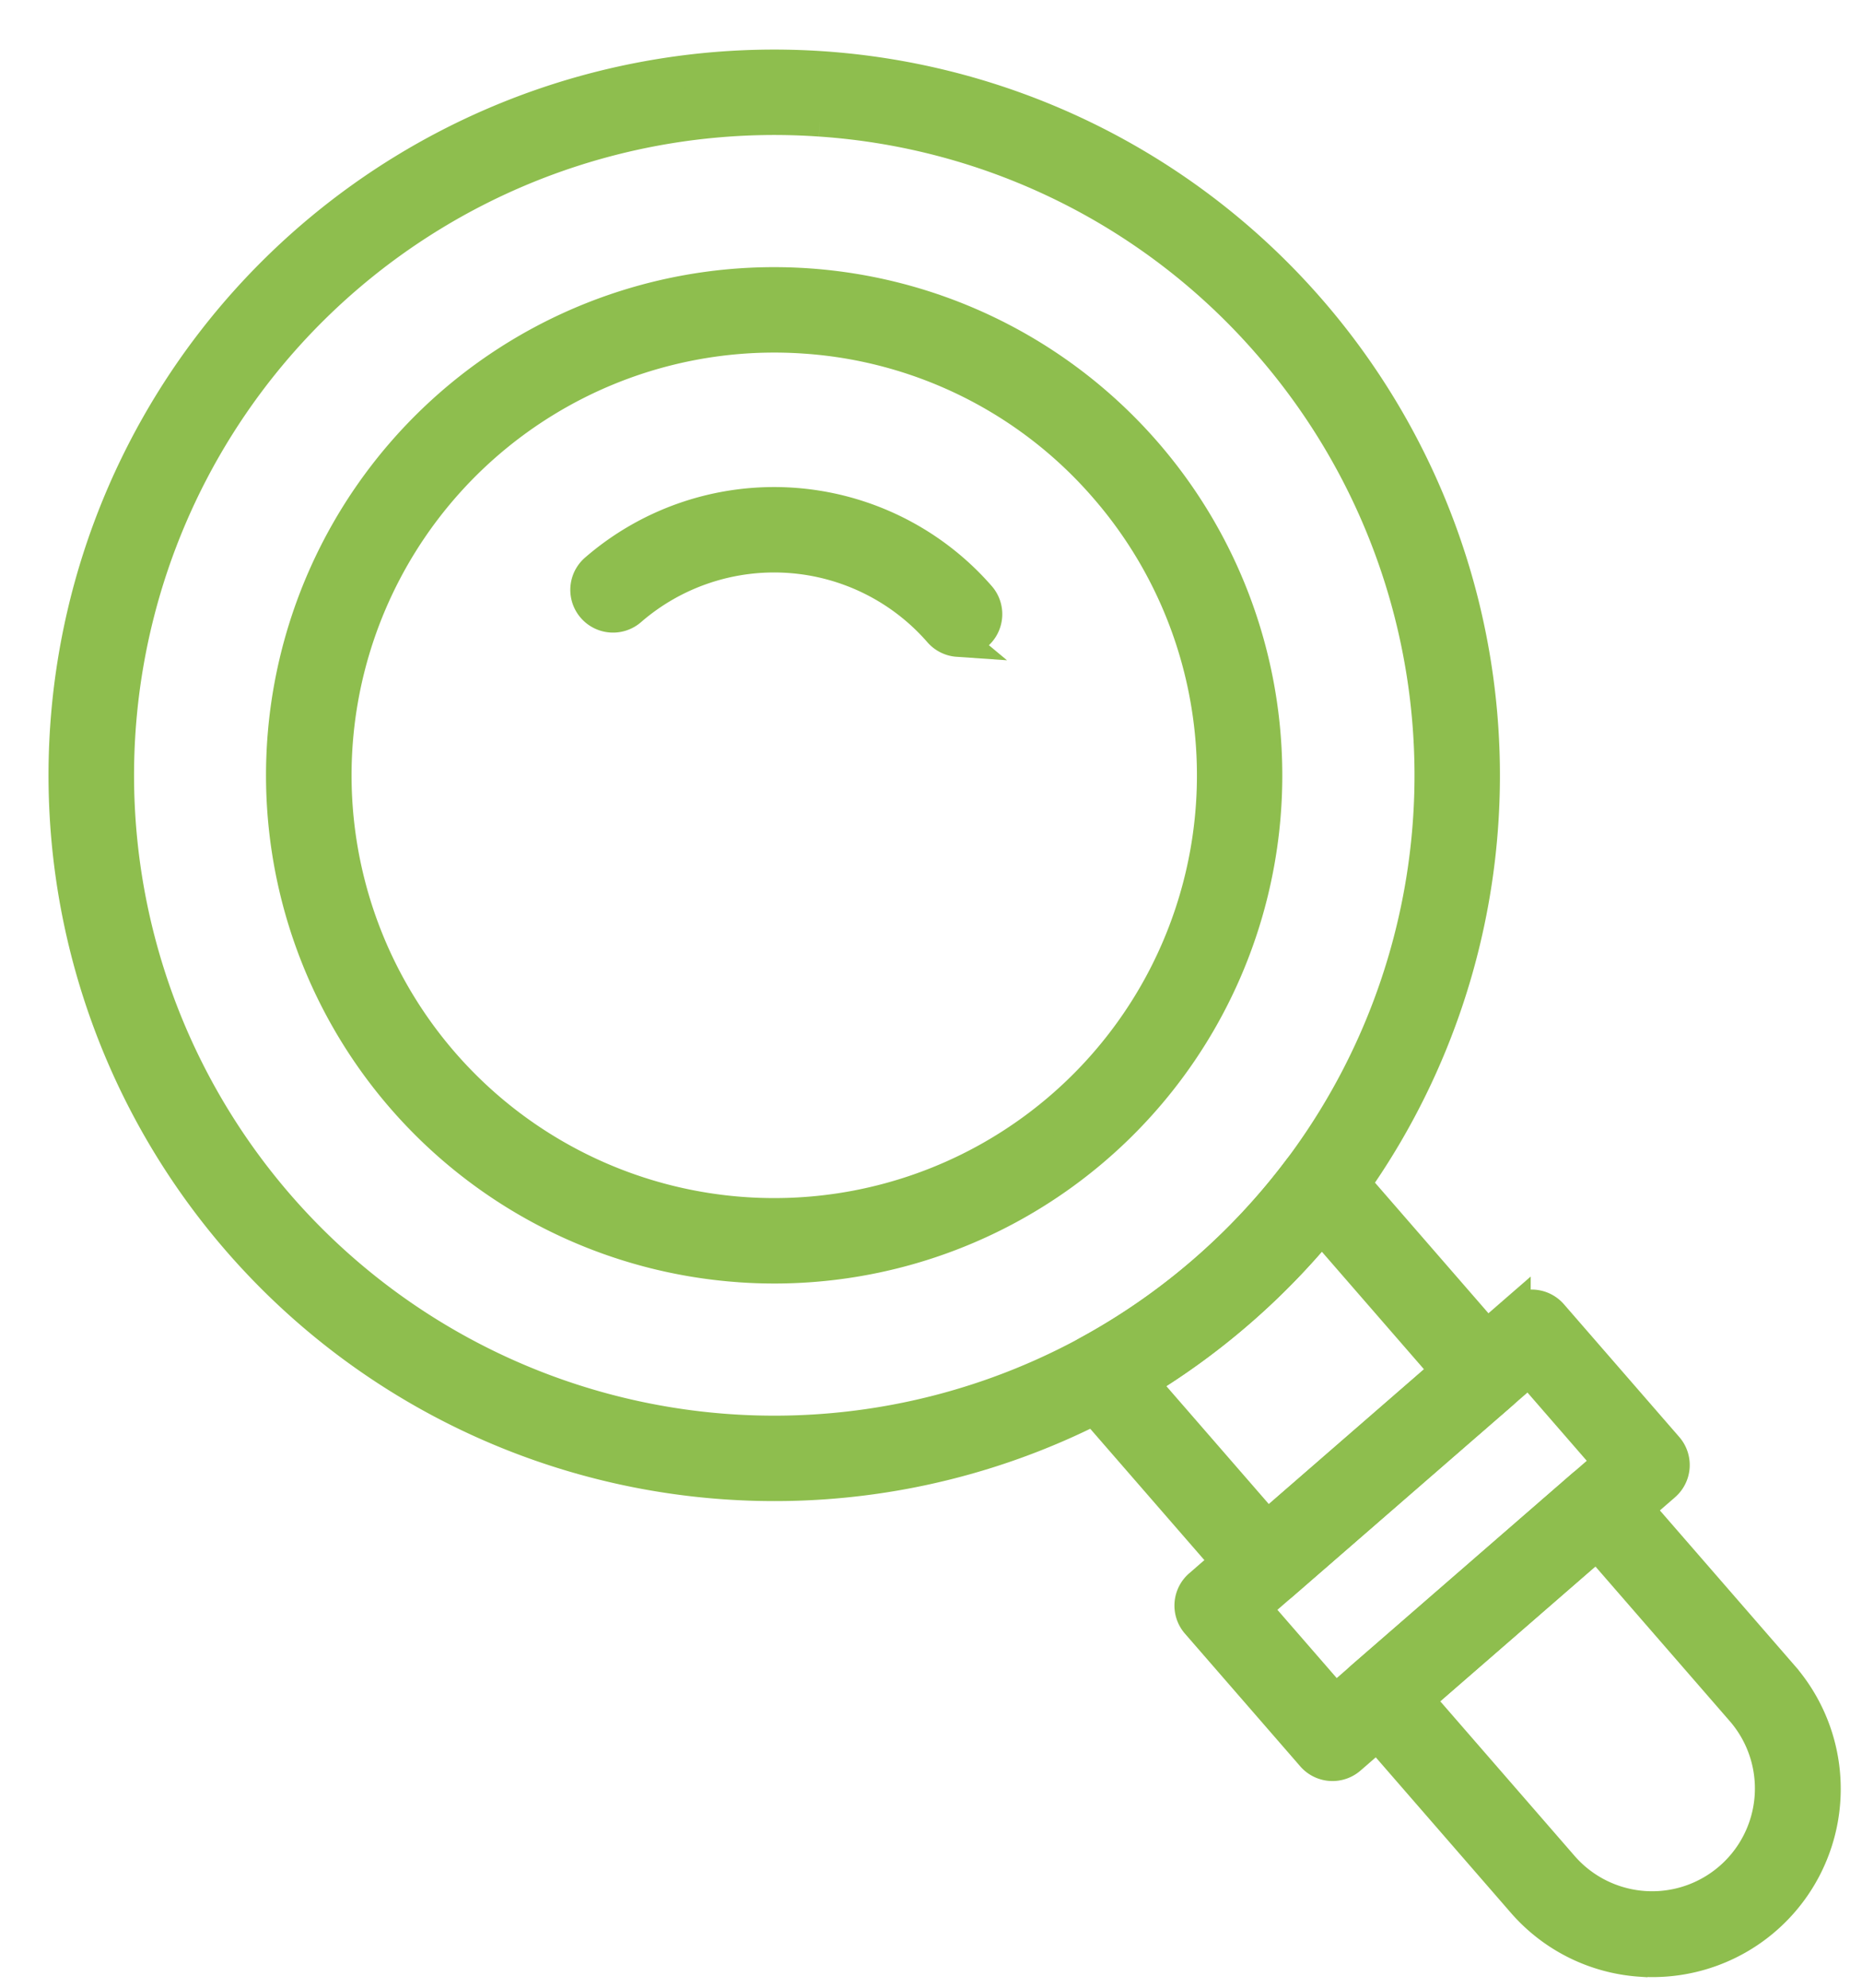
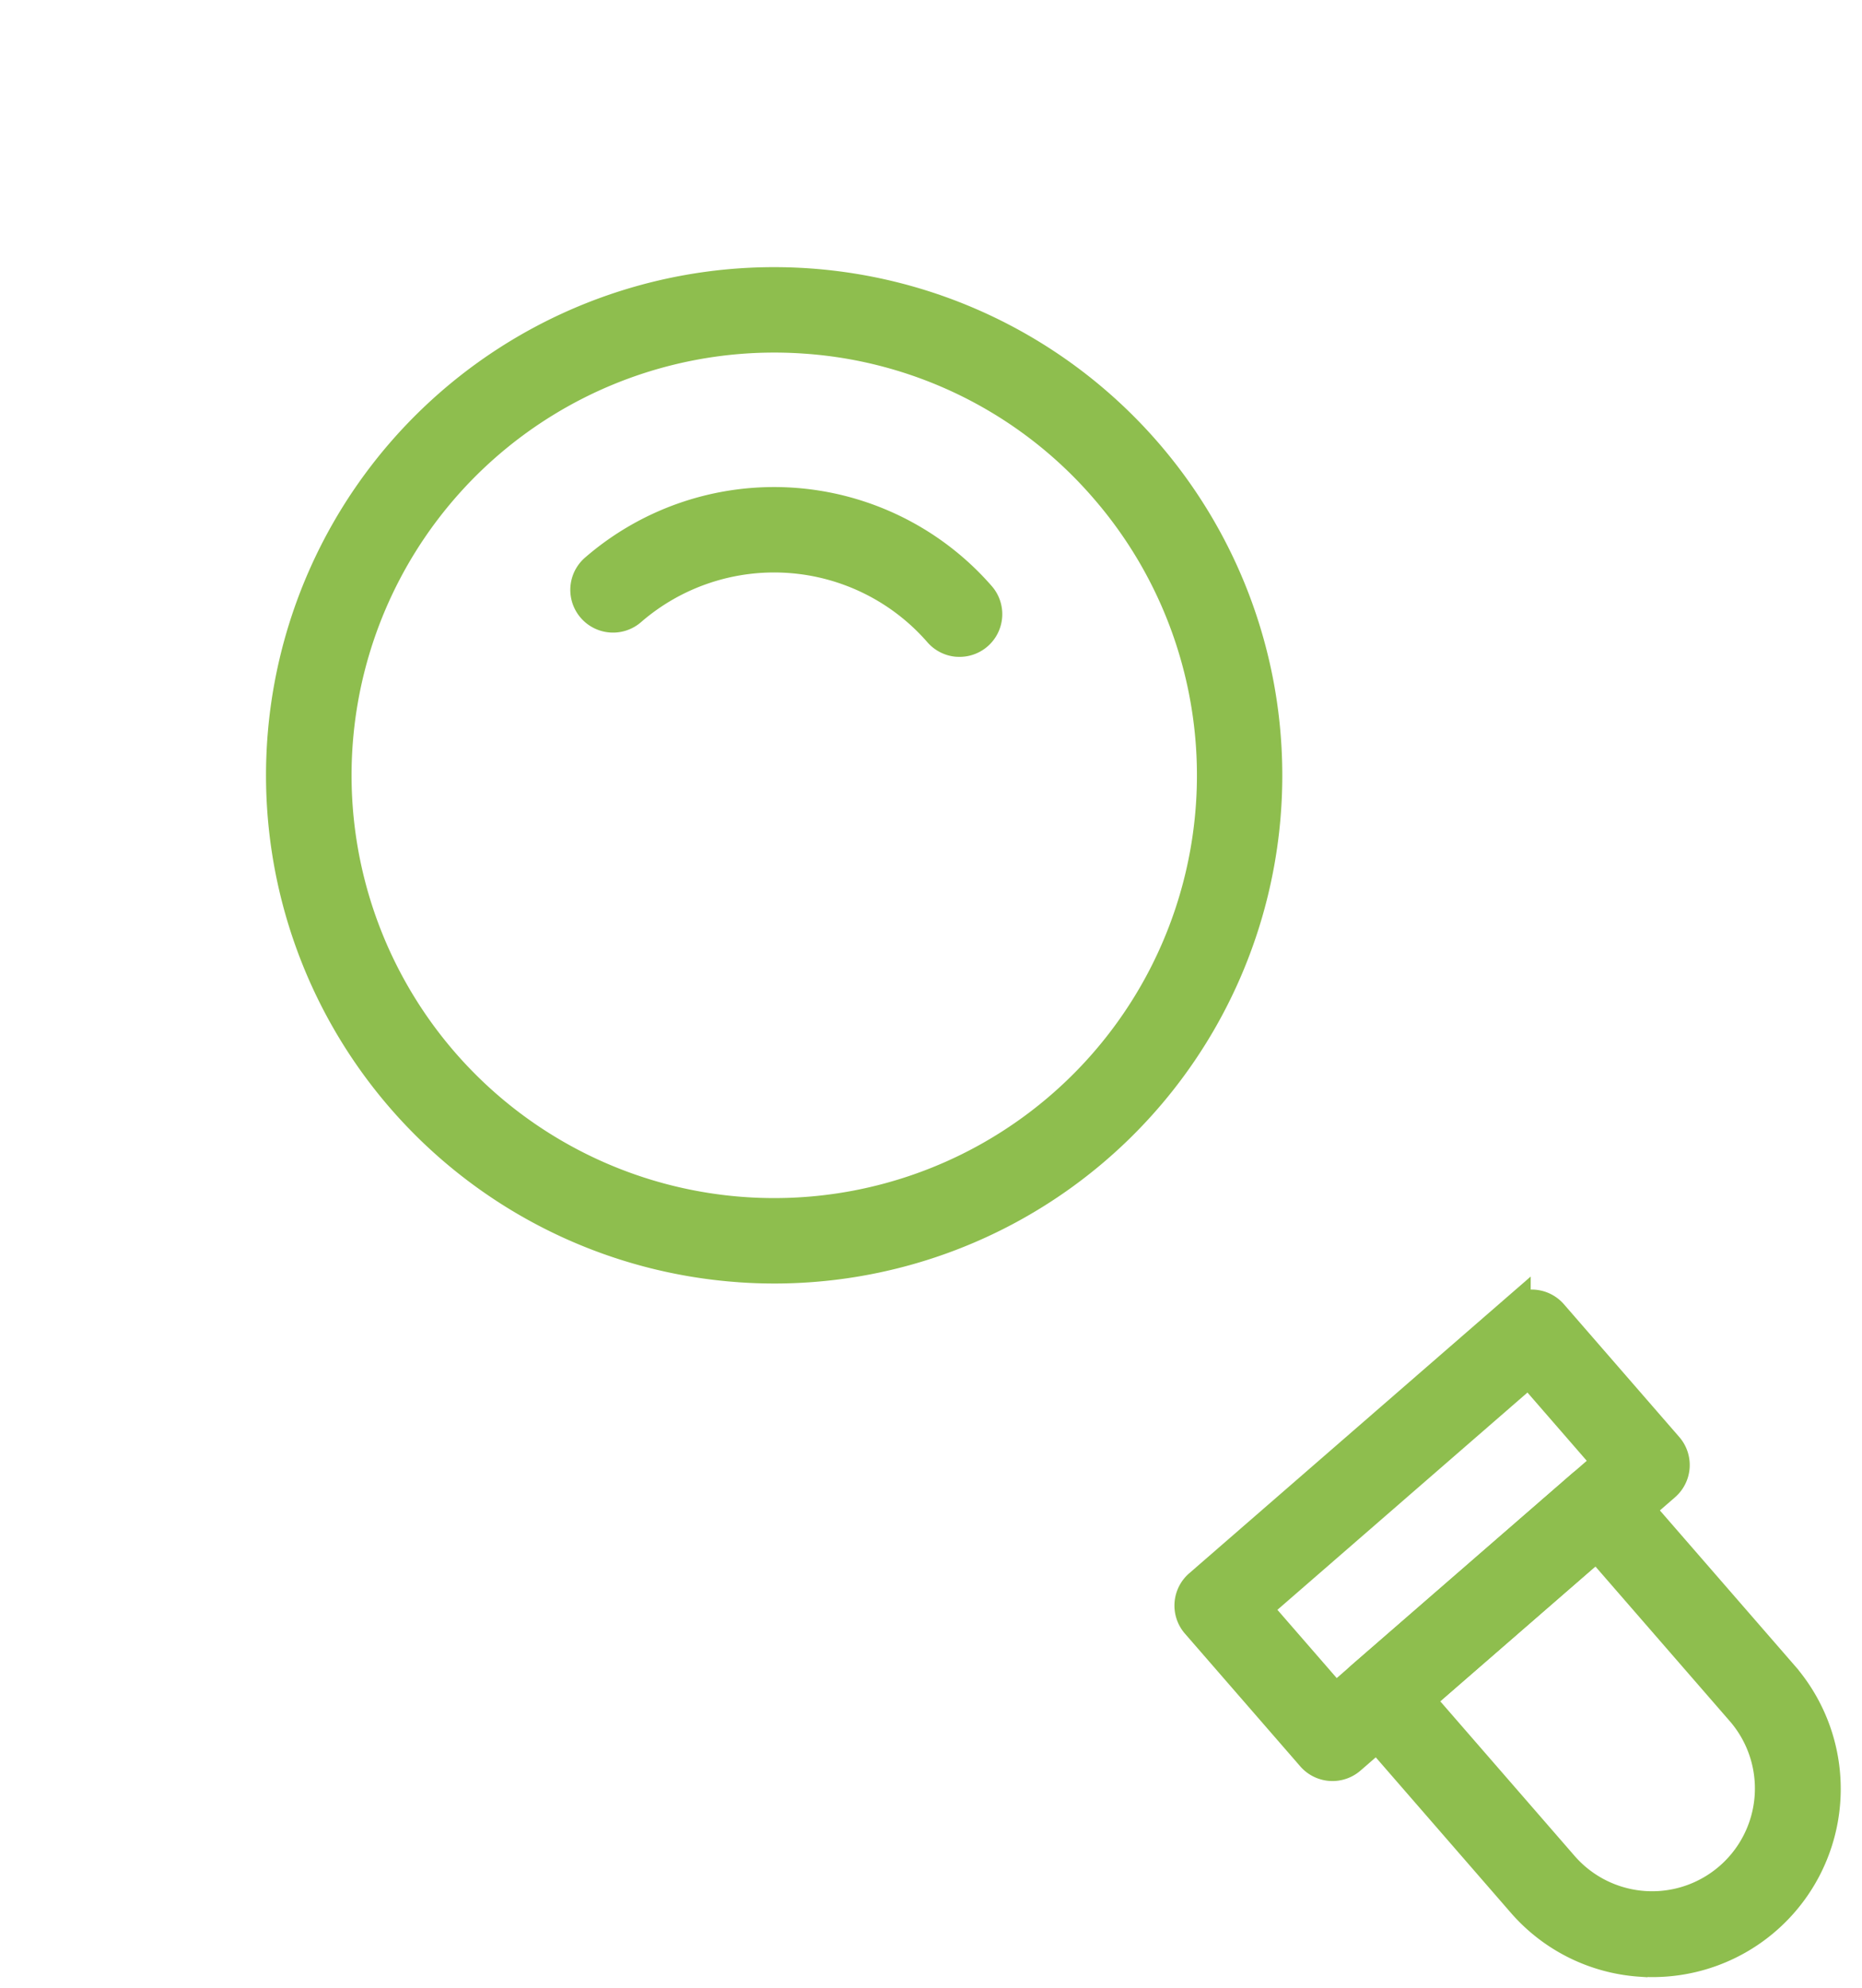
<svg xmlns="http://www.w3.org/2000/svg" width="99.808" height="106.556" viewBox="0 0 99.808 106.556">
  <g id="Group_315" data-name="Group 315" transform="matrix(0.998, 0.07, -0.07, 0.998, -38.429, -50.051)">
    <g id="Group_314" data-name="Group 314" transform="translate(48.113 47.745)">
      <g id="Group_308" data-name="Group 308" transform="translate(56.268 56.453)">
-         <path id="Path_13640" data-name="Path 13640" d="M297.919,310.744a1.409,1.409,0,0,1-1-.414l-9.479-9.478a1.413,1.413,0,0,1,.238-2.19,35.4,35.4,0,0,0,10.628-10.57,1.413,1.413,0,0,1,2.185-.231l9.448,9.448a1.412,1.412,0,0,1,0,2L298.918,310.33A1.406,1.406,0,0,1,297.919,310.744Zm-7.266-10.677,7.266,7.266,9.024-9.024-7.242-7.242a38.23,38.23,0,0,1-9.048,9Z" transform="translate(-287.027 -287.447)" fill="#8ebe4e" stroke="#8ebe4e" stroke-width="1.75" />
-       </g>
+         </g>
      <g id="Group_309" data-name="Group 309" transform="translate(72.408 72.564)">
        <path id="Path_13641" data-name="Path 13641" d="M371.882,381.383a9.147,9.147,0,0,1-6.51-2.7l-9.4-9.4a1.413,1.413,0,0,1,0-2l11.023-11.022a1.413,1.413,0,0,1,2,0l9.4,9.4a9.207,9.207,0,0,1-6.51,15.718Zm-12.912-13.1,8.4,8.4a6.381,6.381,0,0,0,9.024-9.024l-8.4-8.4Z" transform="translate(-355.558 -355.852)" fill="#8ebe4e" stroke="#8ebe4e" stroke-width="1.75" />
      </g>
      <g id="Group_310" data-name="Group 310" transform="translate(63.365 63.521)">
        <path id="Path_13642" data-name="Path 13642" d="M325.237,342.729a1.413,1.413,0,0,1-1-.414l-6.661-6.661a1.413,1.413,0,0,1,0-2l15.785-15.785a1.413,1.413,0,0,1,2,0l6.661,6.661a1.413,1.413,0,0,1,0,2l-15.785,15.785A1.413,1.413,0,0,1,325.237,342.729Zm-4.663-8.075,4.663,4.663,13.787-13.787-4.663-4.663Z" transform="translate(-317.163 -317.456)" fill="#8ebe4e" stroke="#8ebe4e" stroke-width="1.75" />
      </g>
      <g id="Group_311" data-name="Group 311" transform="translate(0 0)">
-         <path id="Path_13643" data-name="Path 13643" d="M86.1,123.759h0a38.007,38.007,0,1,1,37.82-41.813A37.993,37.993,0,0,1,86.1,123.759Zm0-73.188a35.181,35.181,0,1,0,18.93,64.842,35.182,35.182,0,0,0,5.947-54.538A34.953,34.953,0,0,0,86.1,50.571Z" transform="translate(-48.113 -47.745)" fill="#8ebe4e" stroke="#8ebe4e" stroke-width="1.75" />
-       </g>
+         </g>
      <g id="Group_312" data-name="Group 312" transform="translate(11.64 11.657)">
        <path id="Path_13644" data-name="Path 13644" d="M123.883,149.942h0A26.35,26.35,0,1,1,150.1,120.954a26.341,26.341,0,0,1-26.22,28.989Zm0-49.874a23.524,23.524,0,1,0,12.657,43.357,23.524,23.524,0,0,0,3.977-36.467A23.37,23.37,0,0,0,123.885,100.068Z" transform="translate(-97.535 -97.242)" fill="#8ebe4e" stroke="#8ebe4e" stroke-width="1.75" />
      </g>
      <g id="Group_313" data-name="Group 313" transform="translate(27.27 23.44)">
-         <path id="Path_13645" data-name="Path 13645" d="M183.93,153.947a1.409,1.409,0,0,1-1-.414,11.762,11.762,0,0,0-16.615,0,1.413,1.413,0,0,1-2-2,14.592,14.592,0,0,1,20.612,0,1.413,1.413,0,0,1-1,2.412Z" transform="translate(-163.904 -147.273)" fill="#8ebe4e" stroke="#8ebe4e" stroke-width="1.75" />
+         <path id="Path_13645" data-name="Path 13645" d="M183.93,153.947a1.409,1.409,0,0,1-1-.414,11.762,11.762,0,0,0-16.615,0,1.413,1.413,0,0,1-2-2,14.592,14.592,0,0,1,20.612,0,1.413,1.413,0,0,1-1,2.412" transform="translate(-163.904 -147.273)" fill="#8ebe4e" stroke="#8ebe4e" stroke-width="1.75" />
      </g>
    </g>
  </g>
</svg>